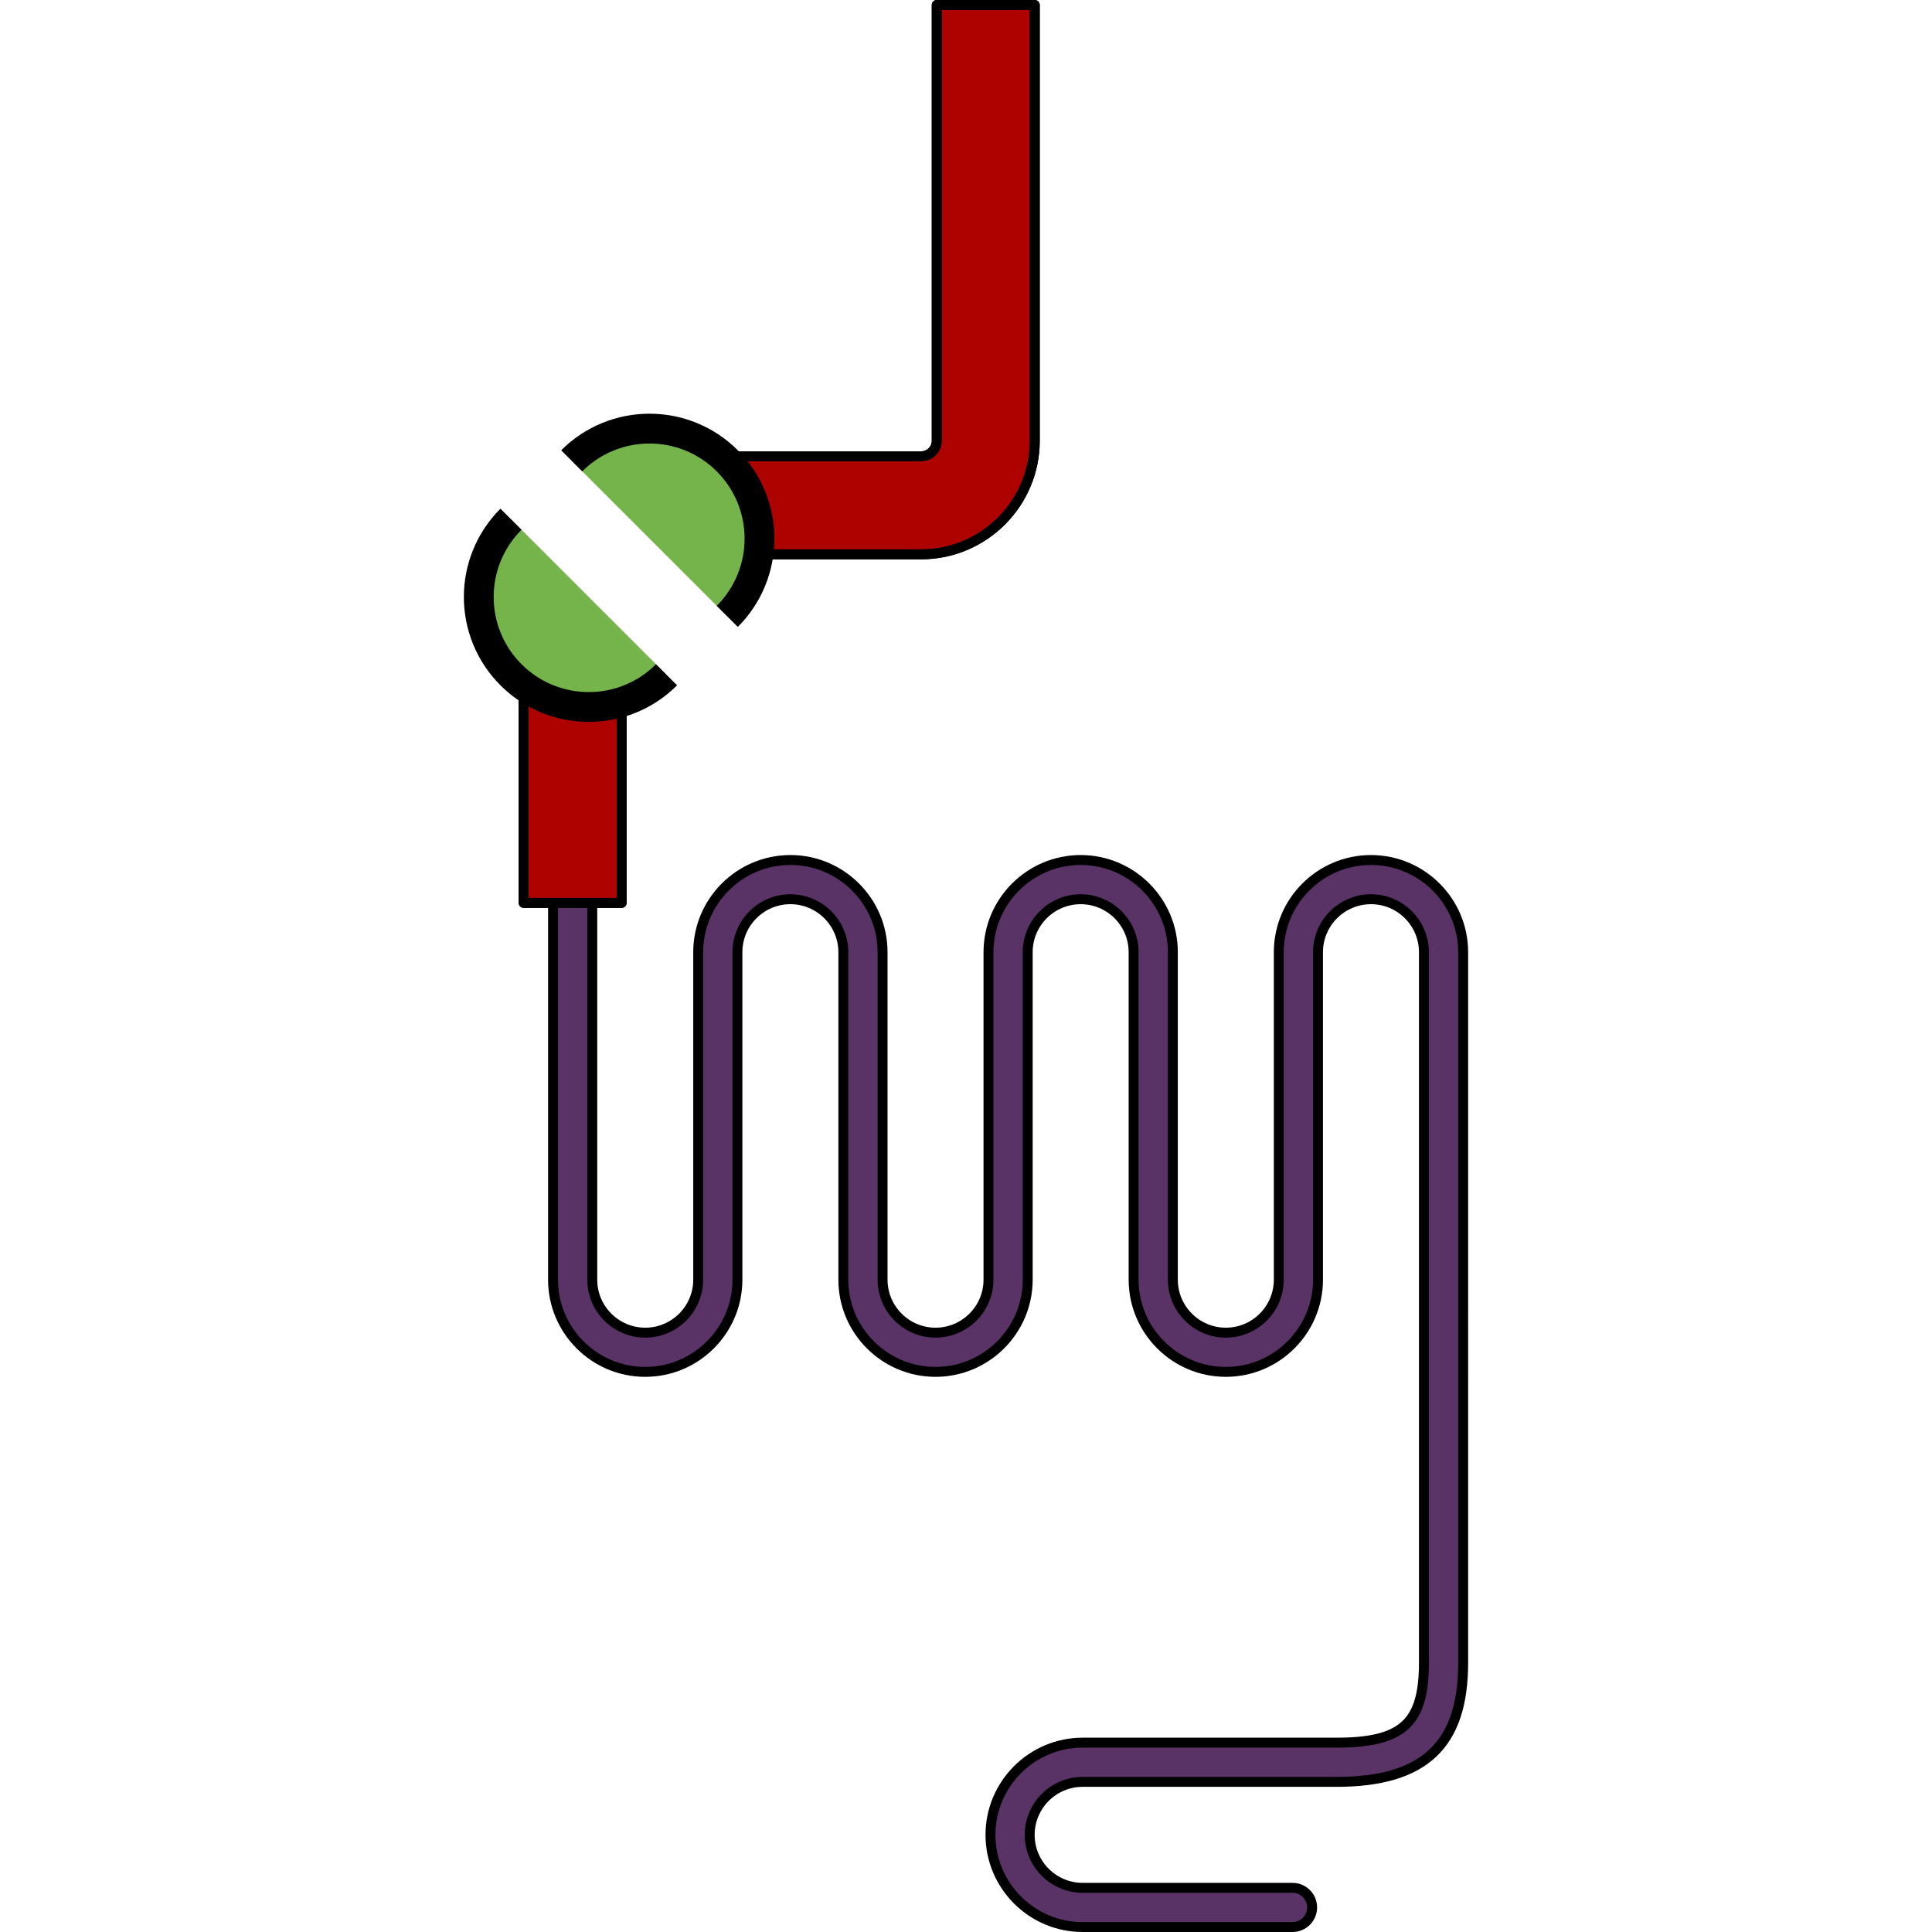
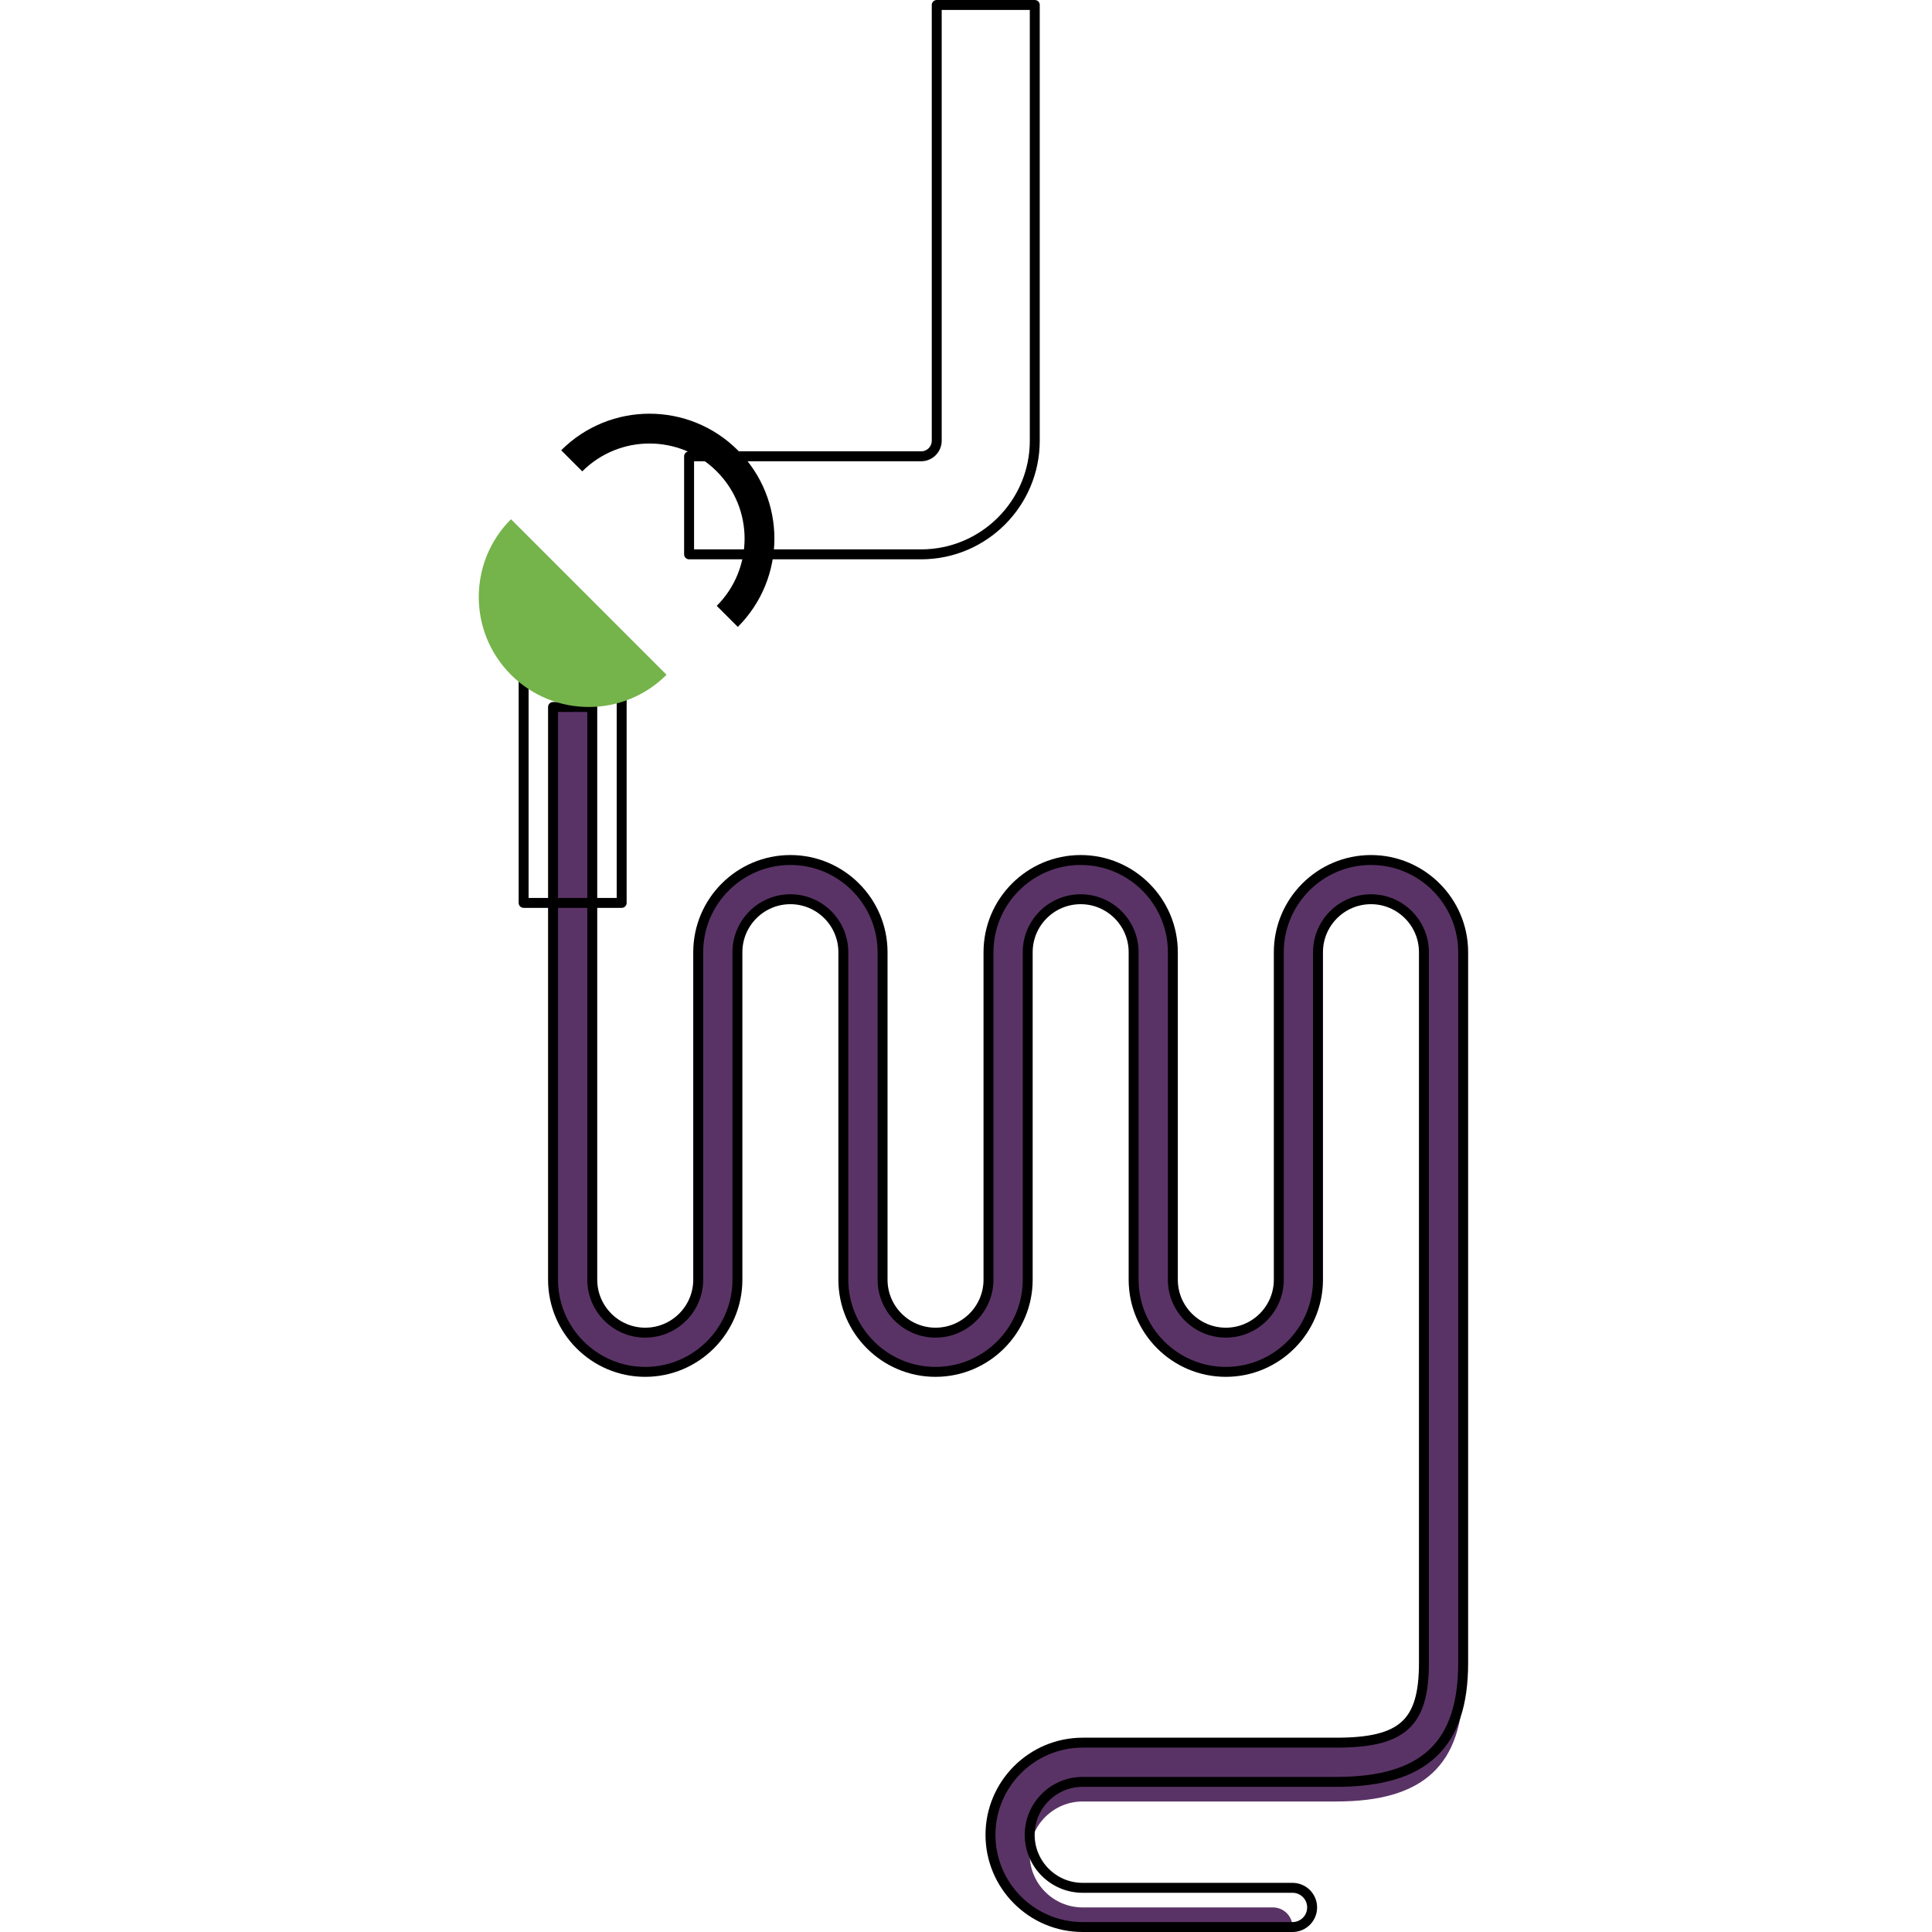
<svg xmlns="http://www.w3.org/2000/svg" version="1.1" id="Layer_1" width="800px" height="800px" viewBox="0 0 101.062 194.422" enable-background="new 0 0 101.062 194.422" xml:space="preserve">
  <g>
-     <path fill="#5A3366" d="M91.285,86.545c-5.114,0-9.276,4.162-9.276,9.276v32.958c0,2.939-2.391,5.33-5.33,5.33   c-2.941,0-5.332-2.391-5.332-5.33V95.821c0-5.114-4.162-9.276-9.276-9.276s-9.276,4.162-9.276,9.276v32.958   c0,2.939-2.392,5.33-5.33,5.33c-2.939,0-5.33-2.391-5.33-5.33V95.821c0-5.114-4.162-9.276-9.276-9.276s-9.276,4.162-9.276,9.276   v32.958c0,2.939-2.391,5.33-5.332,5.33c-2.938,0-5.33-2.391-5.33-5.33V71.146H8.974v57.633c0,5.114,4.163,9.276,9.276,9.276   c5.116,0,9.278-4.162,9.278-9.276V95.821c0-2.939,2.391-5.33,5.33-5.33c2.938,0,5.33,2.391,5.33,5.33v32.958   c0,5.114,4.162,9.276,9.276,9.276c5.114,0,9.276-4.162,9.276-9.276V95.821c0-2.939,2.391-5.33,5.33-5.33   c2.939,0,5.33,2.391,5.33,5.33v32.958c0,5.114,4.162,9.276,9.278,9.276c5.114,0,9.276-4.162,9.276-9.276V95.821   c0-2.939,2.391-5.33,5.33-5.33s5.33,2.391,5.33,5.33v71.519c0,6.078-2.143,8.028-8.818,8.028H62.27   c-5.114,0-9.276,4.162-9.276,9.278c0,5.114,4.162,9.276,9.276,9.276h21.119c1.09,0,1.973-0.883,1.973-1.973   c0-1.09-0.883-1.973-1.973-1.973H62.27c-2.939,0-5.33-2.391-5.33-5.33c0-2.94,2.391-5.332,5.33-5.332h25.528   c8.828,0,12.764-3.692,12.764-11.974V95.821C100.562,90.707,96.4,86.545,91.285,86.545z" />
+     <path fill="#5A3366" d="M91.285,86.545c-5.114,0-9.276,4.162-9.276,9.276v32.958c0,2.939-2.391,5.33-5.33,5.33   c-2.941,0-5.332-2.391-5.332-5.33V95.821c0-5.114-4.162-9.276-9.276-9.276s-9.276,4.162-9.276,9.276v32.958   c0,2.939-2.392,5.33-5.33,5.33c-2.939,0-5.33-2.391-5.33-5.33V95.821c0-5.114-4.162-9.276-9.276-9.276s-9.276,4.162-9.276,9.276   v32.958c0,2.939-2.391,5.33-5.332,5.33c-2.938,0-5.33-2.391-5.33-5.33V71.146H8.974v57.633c0,5.114,4.163,9.276,9.276,9.276   c5.116,0,9.278-4.162,9.278-9.276V95.821c0-2.939,2.391-5.33,5.33-5.33c2.938,0,5.33,2.391,5.33,5.33v32.958   c0,5.114,4.162,9.276,9.276,9.276c5.114,0,9.276-4.162,9.276-9.276V95.821c0-2.939,2.391-5.33,5.33-5.33   c2.939,0,5.33,2.391,5.33,5.33v32.958c0,5.114,4.162,9.276,9.278,9.276c5.114,0,9.276-4.162,9.276-9.276V95.821   c0-2.939,2.391-5.33,5.33-5.33s5.33,2.391,5.33,5.33v71.519c0,6.078-2.143,8.028-8.818,8.028H62.27   c-5.114,0-9.276,4.162-9.276,9.278c0,5.114,4.162,9.276,9.276,9.276h21.119c0-1.09-0.883-1.973-1.973-1.973H62.27c-2.939,0-5.33-2.391-5.33-5.33c0-2.94,2.391-5.332,5.33-5.332h25.528   c8.828,0,12.764-3.692,12.764-11.974V95.821C100.562,90.707,96.4,86.545,91.285,86.545z" />
    <path fill="none" stroke="#000000" stroke-linecap="round" stroke-linejoin="round" stroke-miterlimit="10" d="M91.285,86.545   c-5.114,0-9.276,4.162-9.276,9.276v32.958c0,2.939-2.391,5.33-5.33,5.33c-2.941,0-5.332-2.391-5.332-5.33V95.821   c0-5.114-4.162-9.276-9.276-9.276s-9.276,4.162-9.276,9.276v32.958c0,2.939-2.392,5.33-5.33,5.33c-2.939,0-5.33-2.391-5.33-5.33   V95.821c0-5.114-4.162-9.276-9.276-9.276s-9.276,4.162-9.276,9.276v32.958c0,2.939-2.391,5.33-5.332,5.33   c-2.938,0-5.33-2.391-5.33-5.33V71.146H8.974v57.633c0,5.114,4.163,9.276,9.276,9.276c5.116,0,9.278-4.162,9.278-9.276V95.821   c0-2.939,2.391-5.33,5.33-5.33c2.938,0,5.33,2.391,5.33,5.33v32.958c0,5.114,4.162,9.276,9.276,9.276   c5.114,0,9.276-4.162,9.276-9.276V95.821c0-2.939,2.391-5.33,5.33-5.33c2.939,0,5.33,2.391,5.33,5.33v32.958   c0,5.114,4.162,9.276,9.278,9.276c5.114,0,9.276-4.162,9.276-9.276V95.821c0-2.939,2.391-5.33,5.33-5.33s5.33,2.391,5.33,5.33   v71.519c0,6.078-2.143,8.028-8.818,8.028H62.27c-5.114,0-9.276,4.162-9.276,9.278c0,5.114,4.162,9.276,9.276,9.276h21.119   c1.09,0,1.973-0.883,1.973-1.973c0-1.09-0.883-1.973-1.973-1.973H62.27c-2.939,0-5.33-2.391-5.33-5.33   c0-2.94,2.391-5.332,5.33-5.332h25.528c8.828,0,12.764-3.692,12.764-11.974V95.821C100.562,90.707,96.4,86.545,91.285,86.545z" />
-     <rect x="6.014" y="65.227" fill="#AD0200" stroke="#000000" stroke-linecap="round" stroke-linejoin="round" stroke-miterlimit="10" width="9.866" height="25.634" />
-     <path fill="#AD0200" stroke="#000000" stroke-linecap="round" stroke-linejoin="round" stroke-miterlimit="10" d="M46.016,55.785   H22.665v-9.866h23.351c0.865,0,1.57-0.705,1.57-1.57V0.5h9.866v43.848C57.452,50.655,52.323,55.785,46.016,55.785z" />
    <rect x="6.014" y="65.227" fill="none" stroke="#000000" stroke-linecap="round" stroke-linejoin="round" stroke-miterlimit="10" width="9.866" height="25.634" />
    <path fill="none" stroke="#000000" stroke-linecap="round" stroke-linejoin="round" stroke-miterlimit="10" d="M46.016,55.785   H22.665v-9.866h23.351c0.865,0,1.57-0.705,1.57-1.57V0.5h9.866v43.848C57.452,50.655,52.323,55.785,46.016,55.785z" />
    <path fill="#75B34B" d="M20.396,67.904c-4.323,4.323-11.331,4.323-15.654,0c-4.323-4.323-4.323-11.331,0-15.654L20.396,67.904z" />
-     <path fill="#75B34B" d="M10.854,46.374c4.323-4.323,11.331-4.323,15.654,0s4.323,11.331,0,15.654L10.854,46.374z" />
    <path fill="none" stroke="#000000" stroke-width="3" stroke-miterlimit="10" d="M10.854,46.374c4.323-4.323,11.331-4.323,15.654,0   s4.323,11.331,0,15.654" />
-     <path fill="none" stroke="#000000" stroke-width="3" stroke-miterlimit="10" d="M20.396,67.904c-4.323,4.323-11.331,4.323-15.654,0   c-4.323-4.323-4.323-11.331,0-15.654" />
  </g>
</svg>